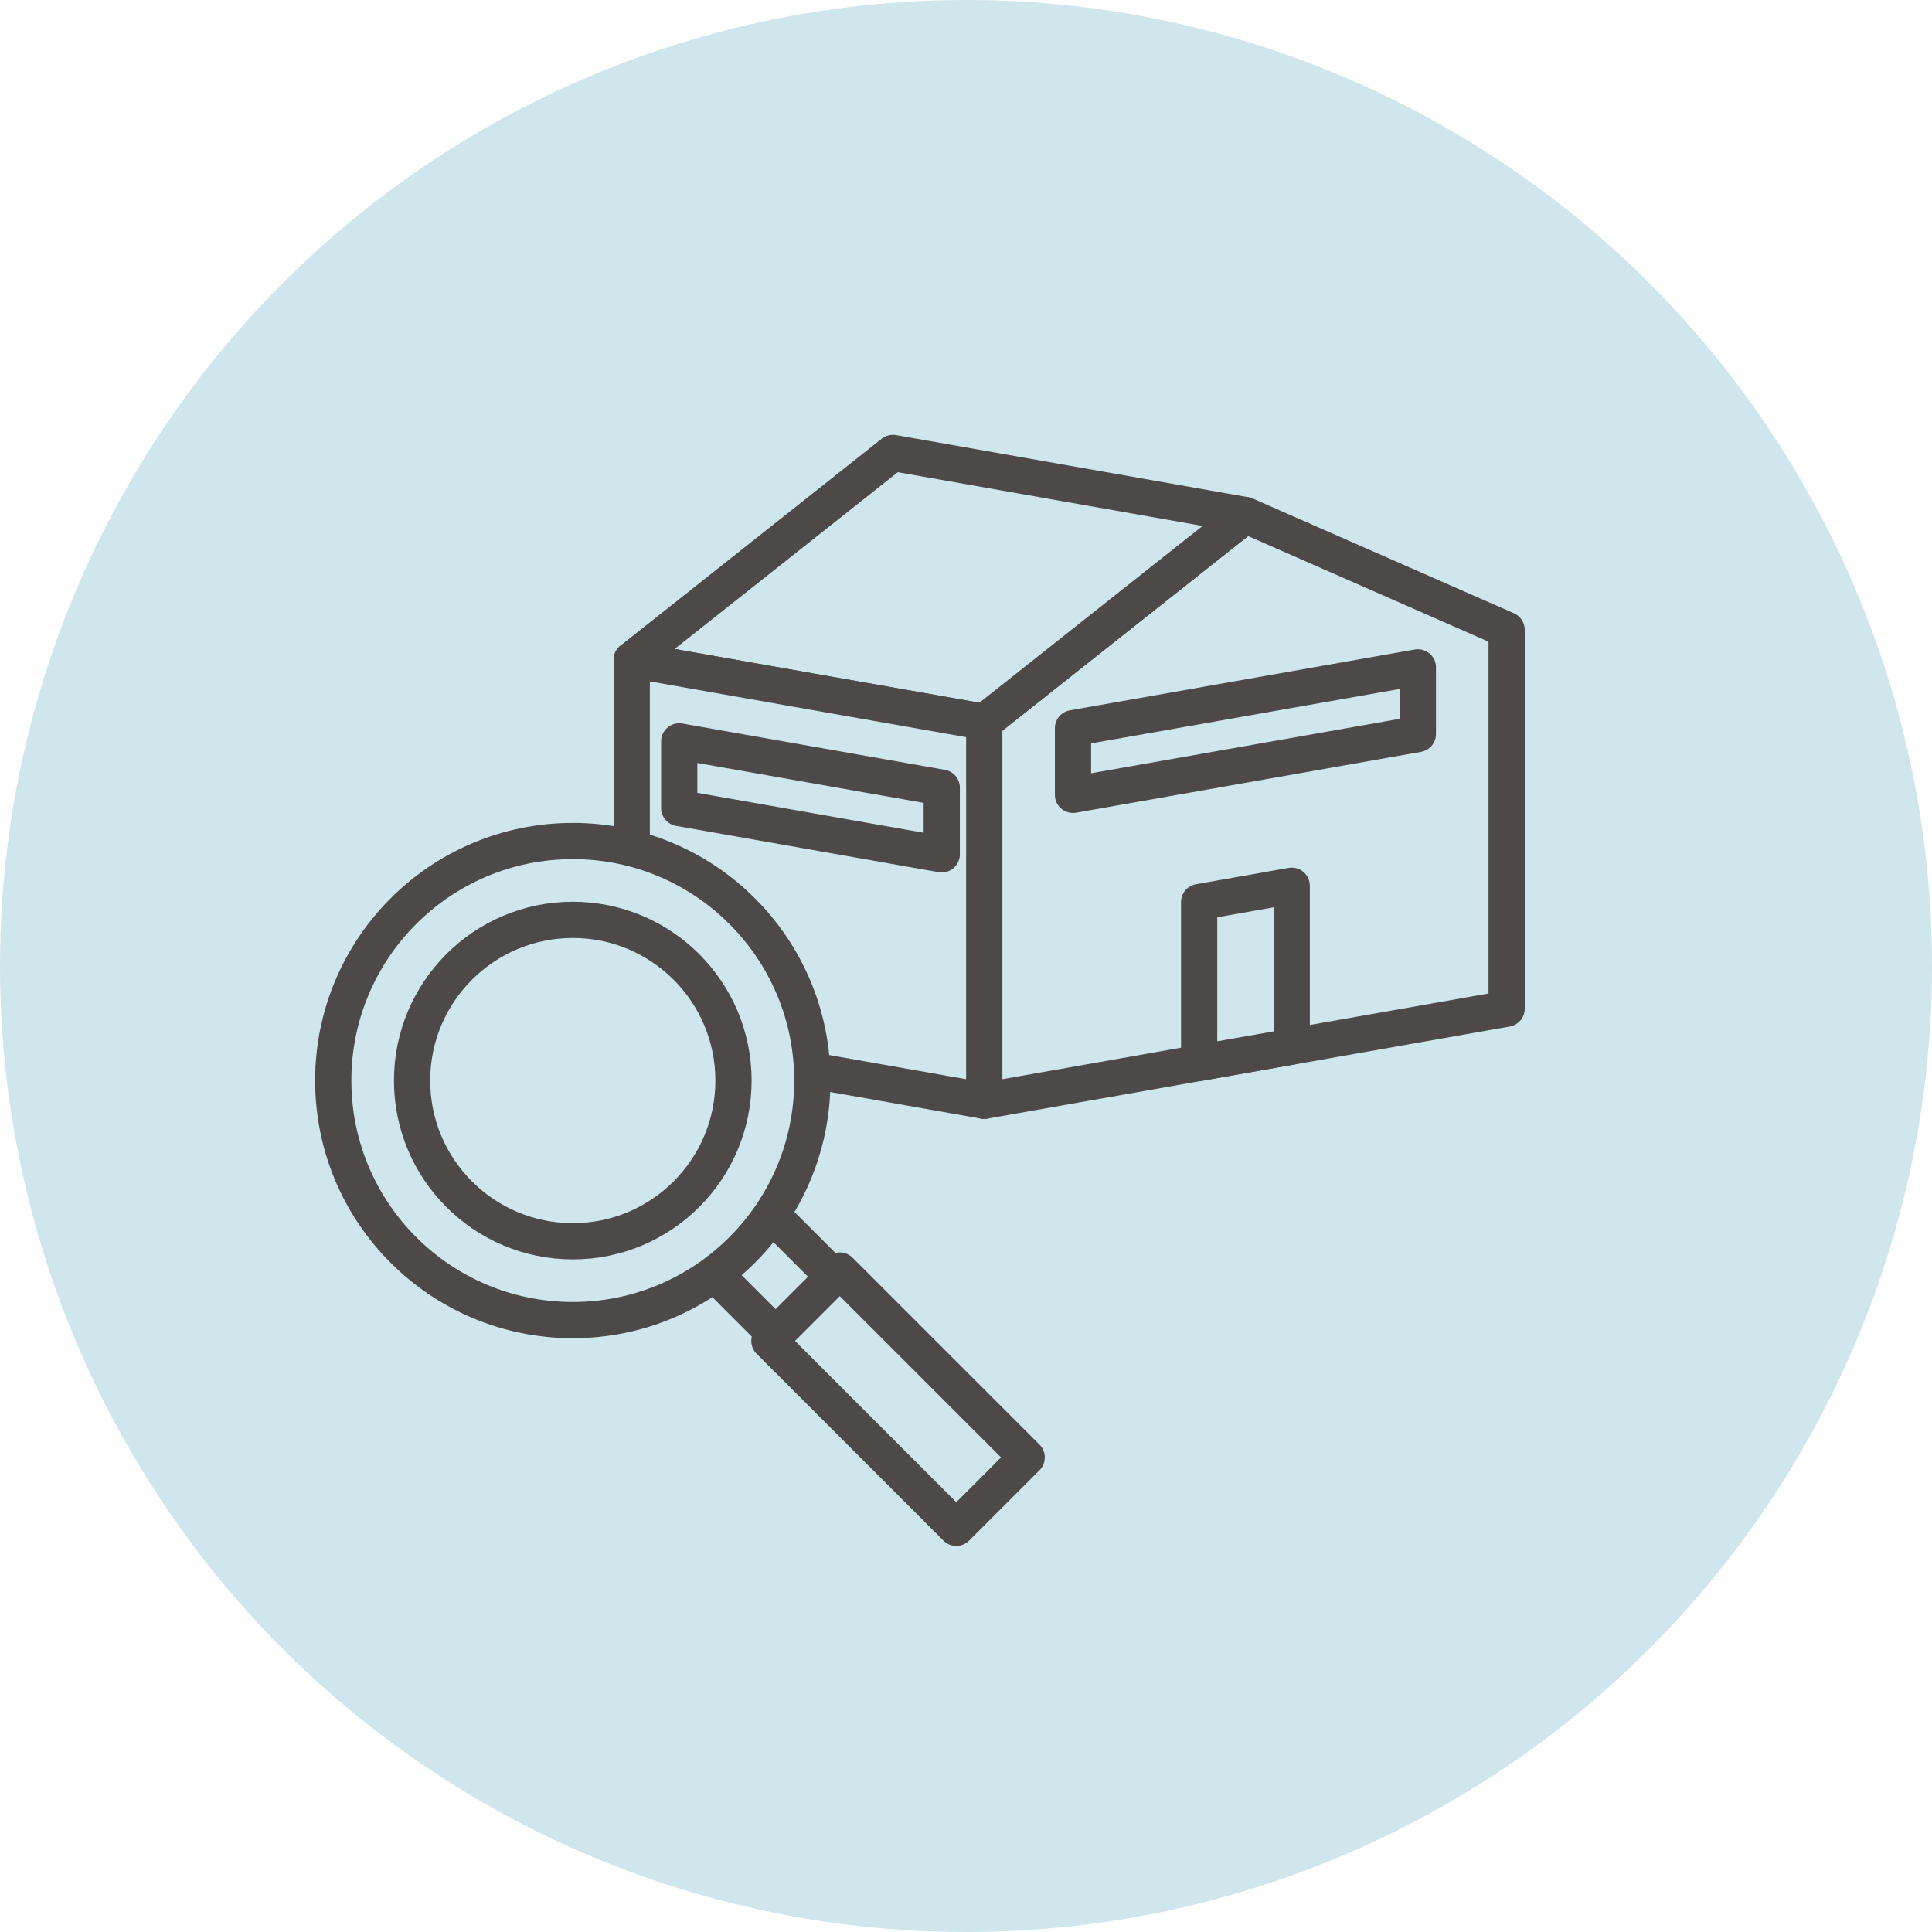
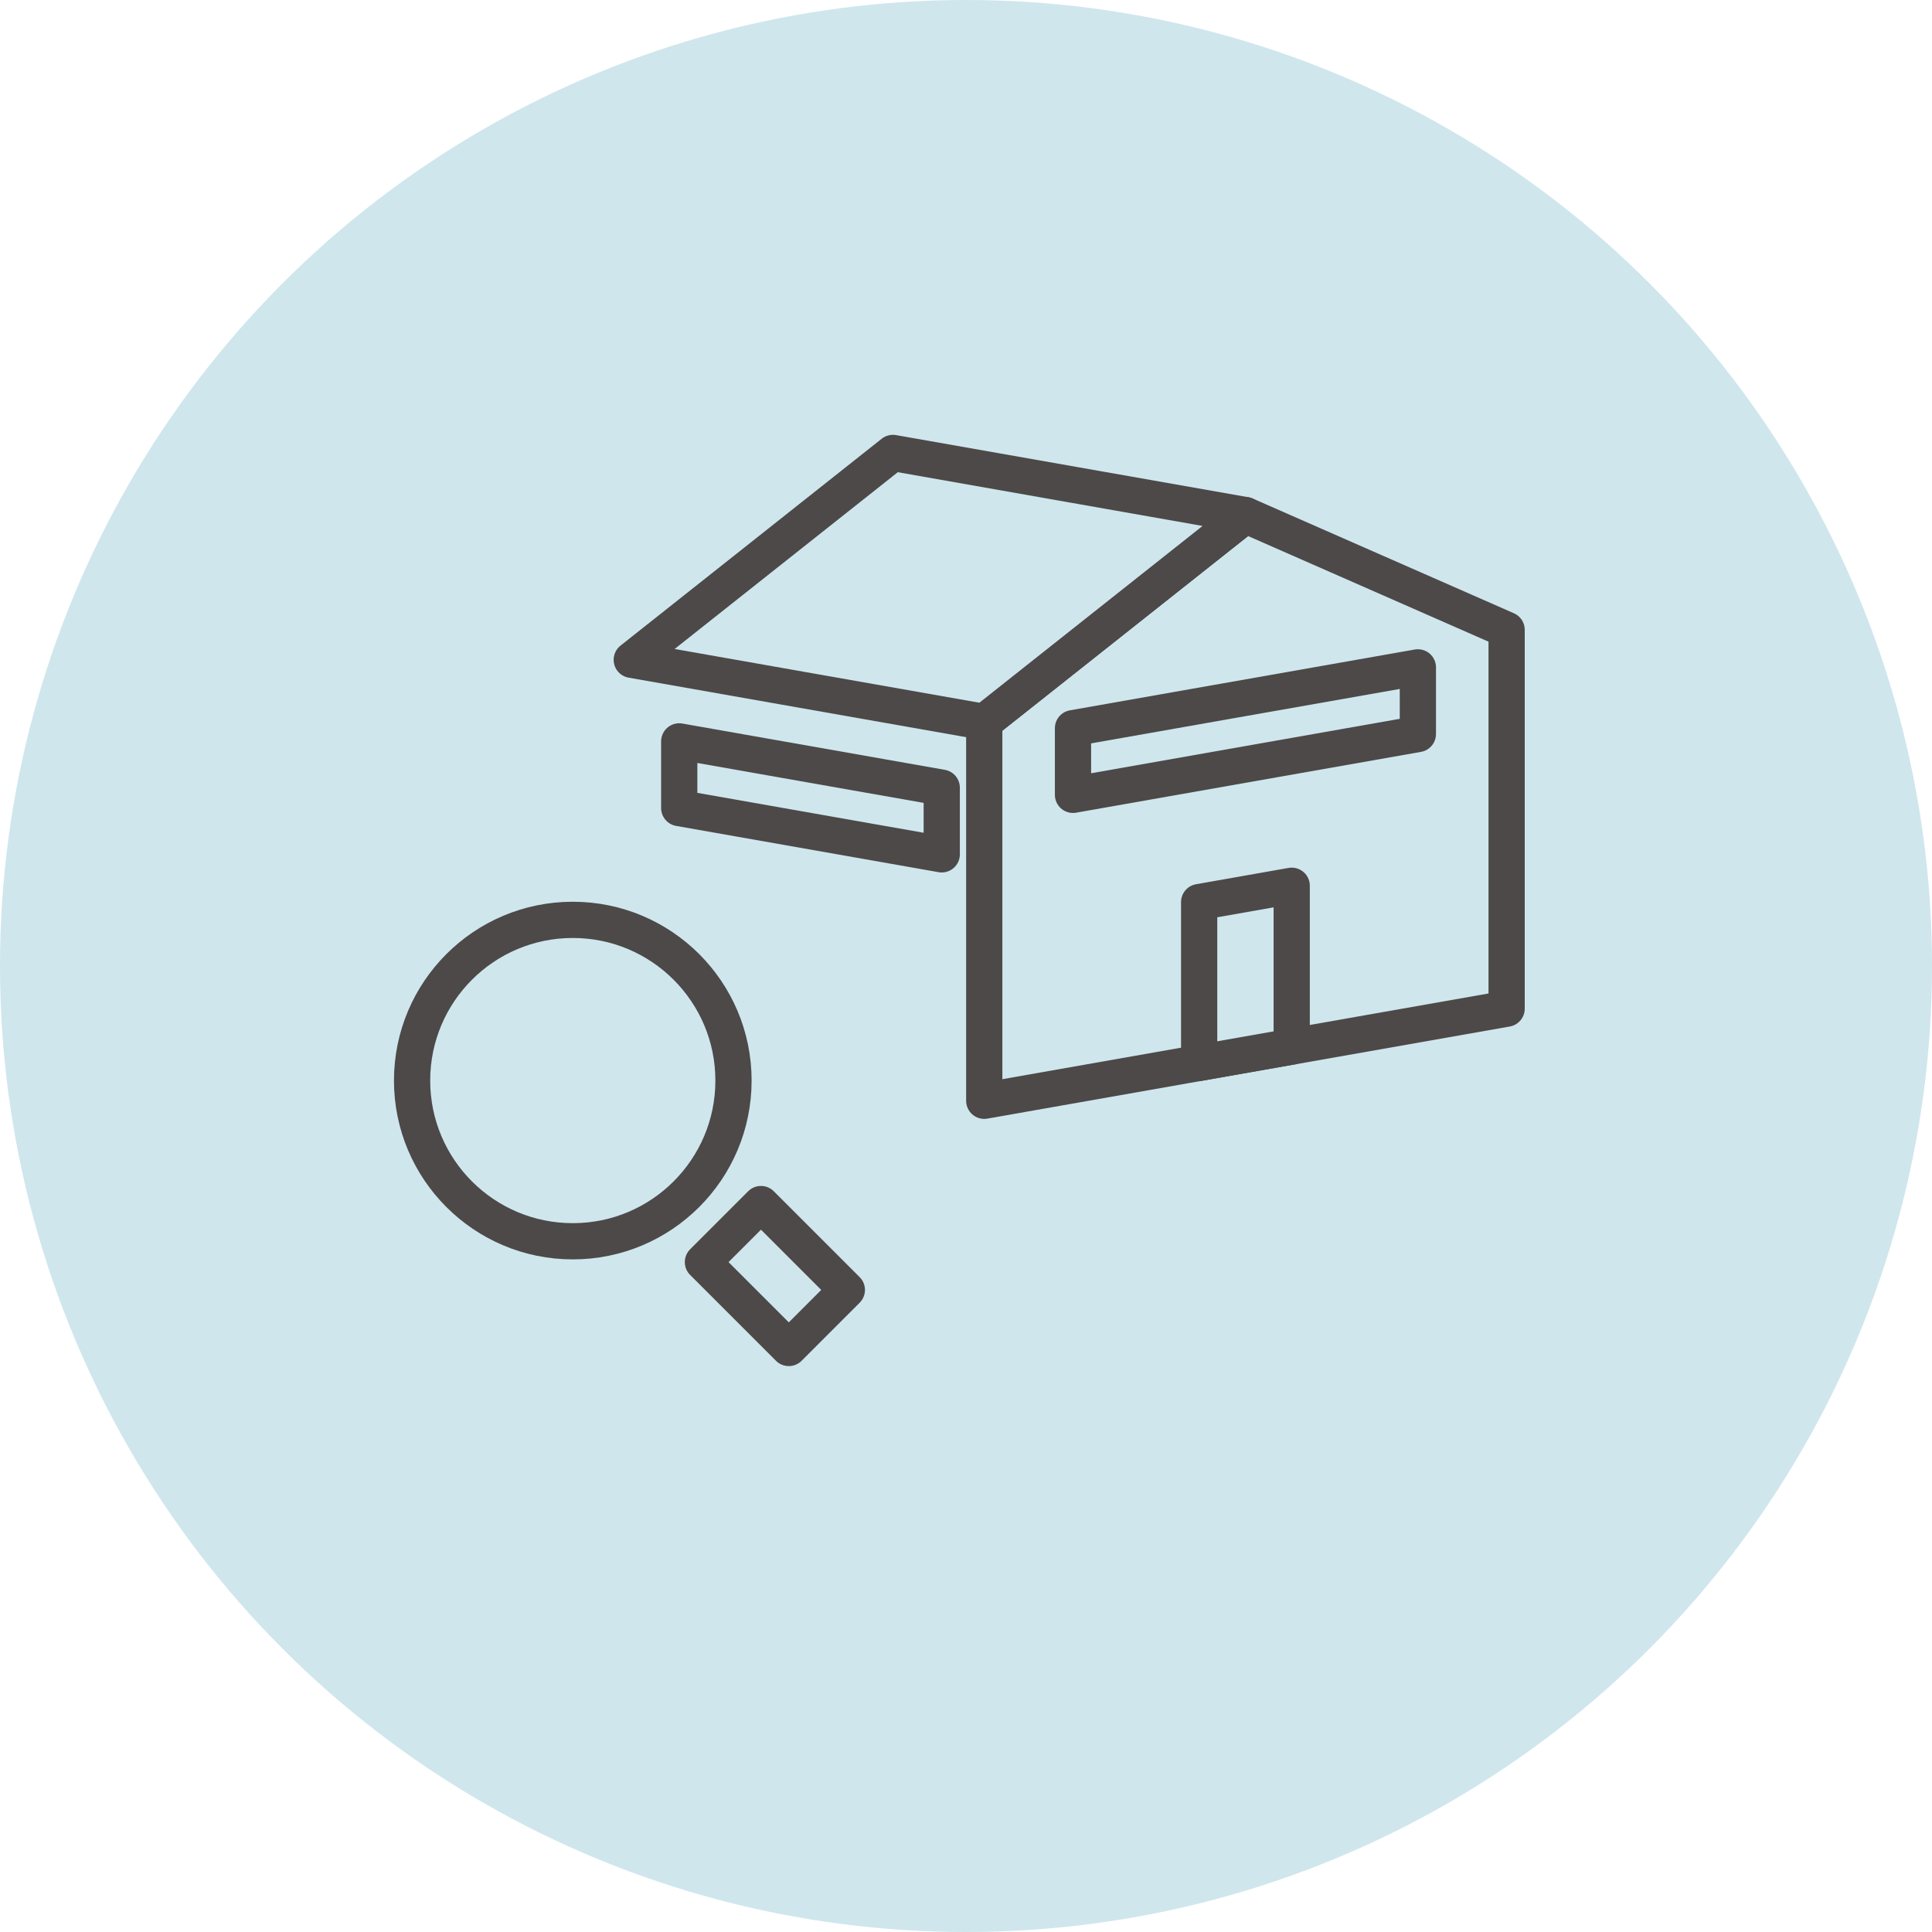
<svg xmlns="http://www.w3.org/2000/svg" width="160" height="160" viewBox="0 0 160 160">
  <defs>
    <style>
      .cls-1, .cls-2 {
        fill: #cfe6ed;
      }

      .cls-2 {
        stroke: #4c4948;
        stroke-linecap: round;
        stroke-linejoin: round;
        stroke-width: 3px;
      }
    </style>
  </defs>
  <g id="レイヤー_2" data-name="レイヤー 2">
    <g id="不動産を貸す">
      <g>
        <circle class="cls-1" cx="80" cy="80" r="80" />
        <g>
          <polygon class="cls-2" points="124.772 83.534 81.511 91.162 81.511 59.79 103.141 42.658 124.772 52.161 124.772 83.534" />
          <polygon class="cls-2" points="52.32 54.643 73.95 37.511 103.141 42.658 81.511 59.79 52.32 54.643" />
-           <polygon class="cls-2" points="52.32 86.015 81.511 91.162 81.511 59.79 52.32 54.643 52.32 86.015" />
          <polygon class="cls-2" points="106.974 86.672 99.309 88.024 99.309 74.706 106.974 73.355 106.974 86.672" />
          <polygon class="cls-2" points="117.422 60.789 88.861 65.826 88.861 60.305 117.422 55.268 117.422 60.789" />
          <polygon class="cls-2" points="77.991 70.753 56.251 66.92 56.251 61.398 77.991 65.232 77.991 70.753" />
        </g>
        <g>
          <rect class="cls-2" x="60.774" y="100.646" width="6.799" height="10.057" transform="translate(-55.928 76.329) rotate(-45)" />
-           <rect class="cls-2" x="70.249" y="104.93" width="8.245" height="21.887" transform="translate(-60.152 86.528) rotate(-45)" />
-           <circle class="cls-2" cx="47.436" cy="89.488" r="19.838" />
          <circle class="cls-2" cx="47.436" cy="89.488" r="13.309" />
        </g>
      </g>
    </g>
  </g>
</svg>